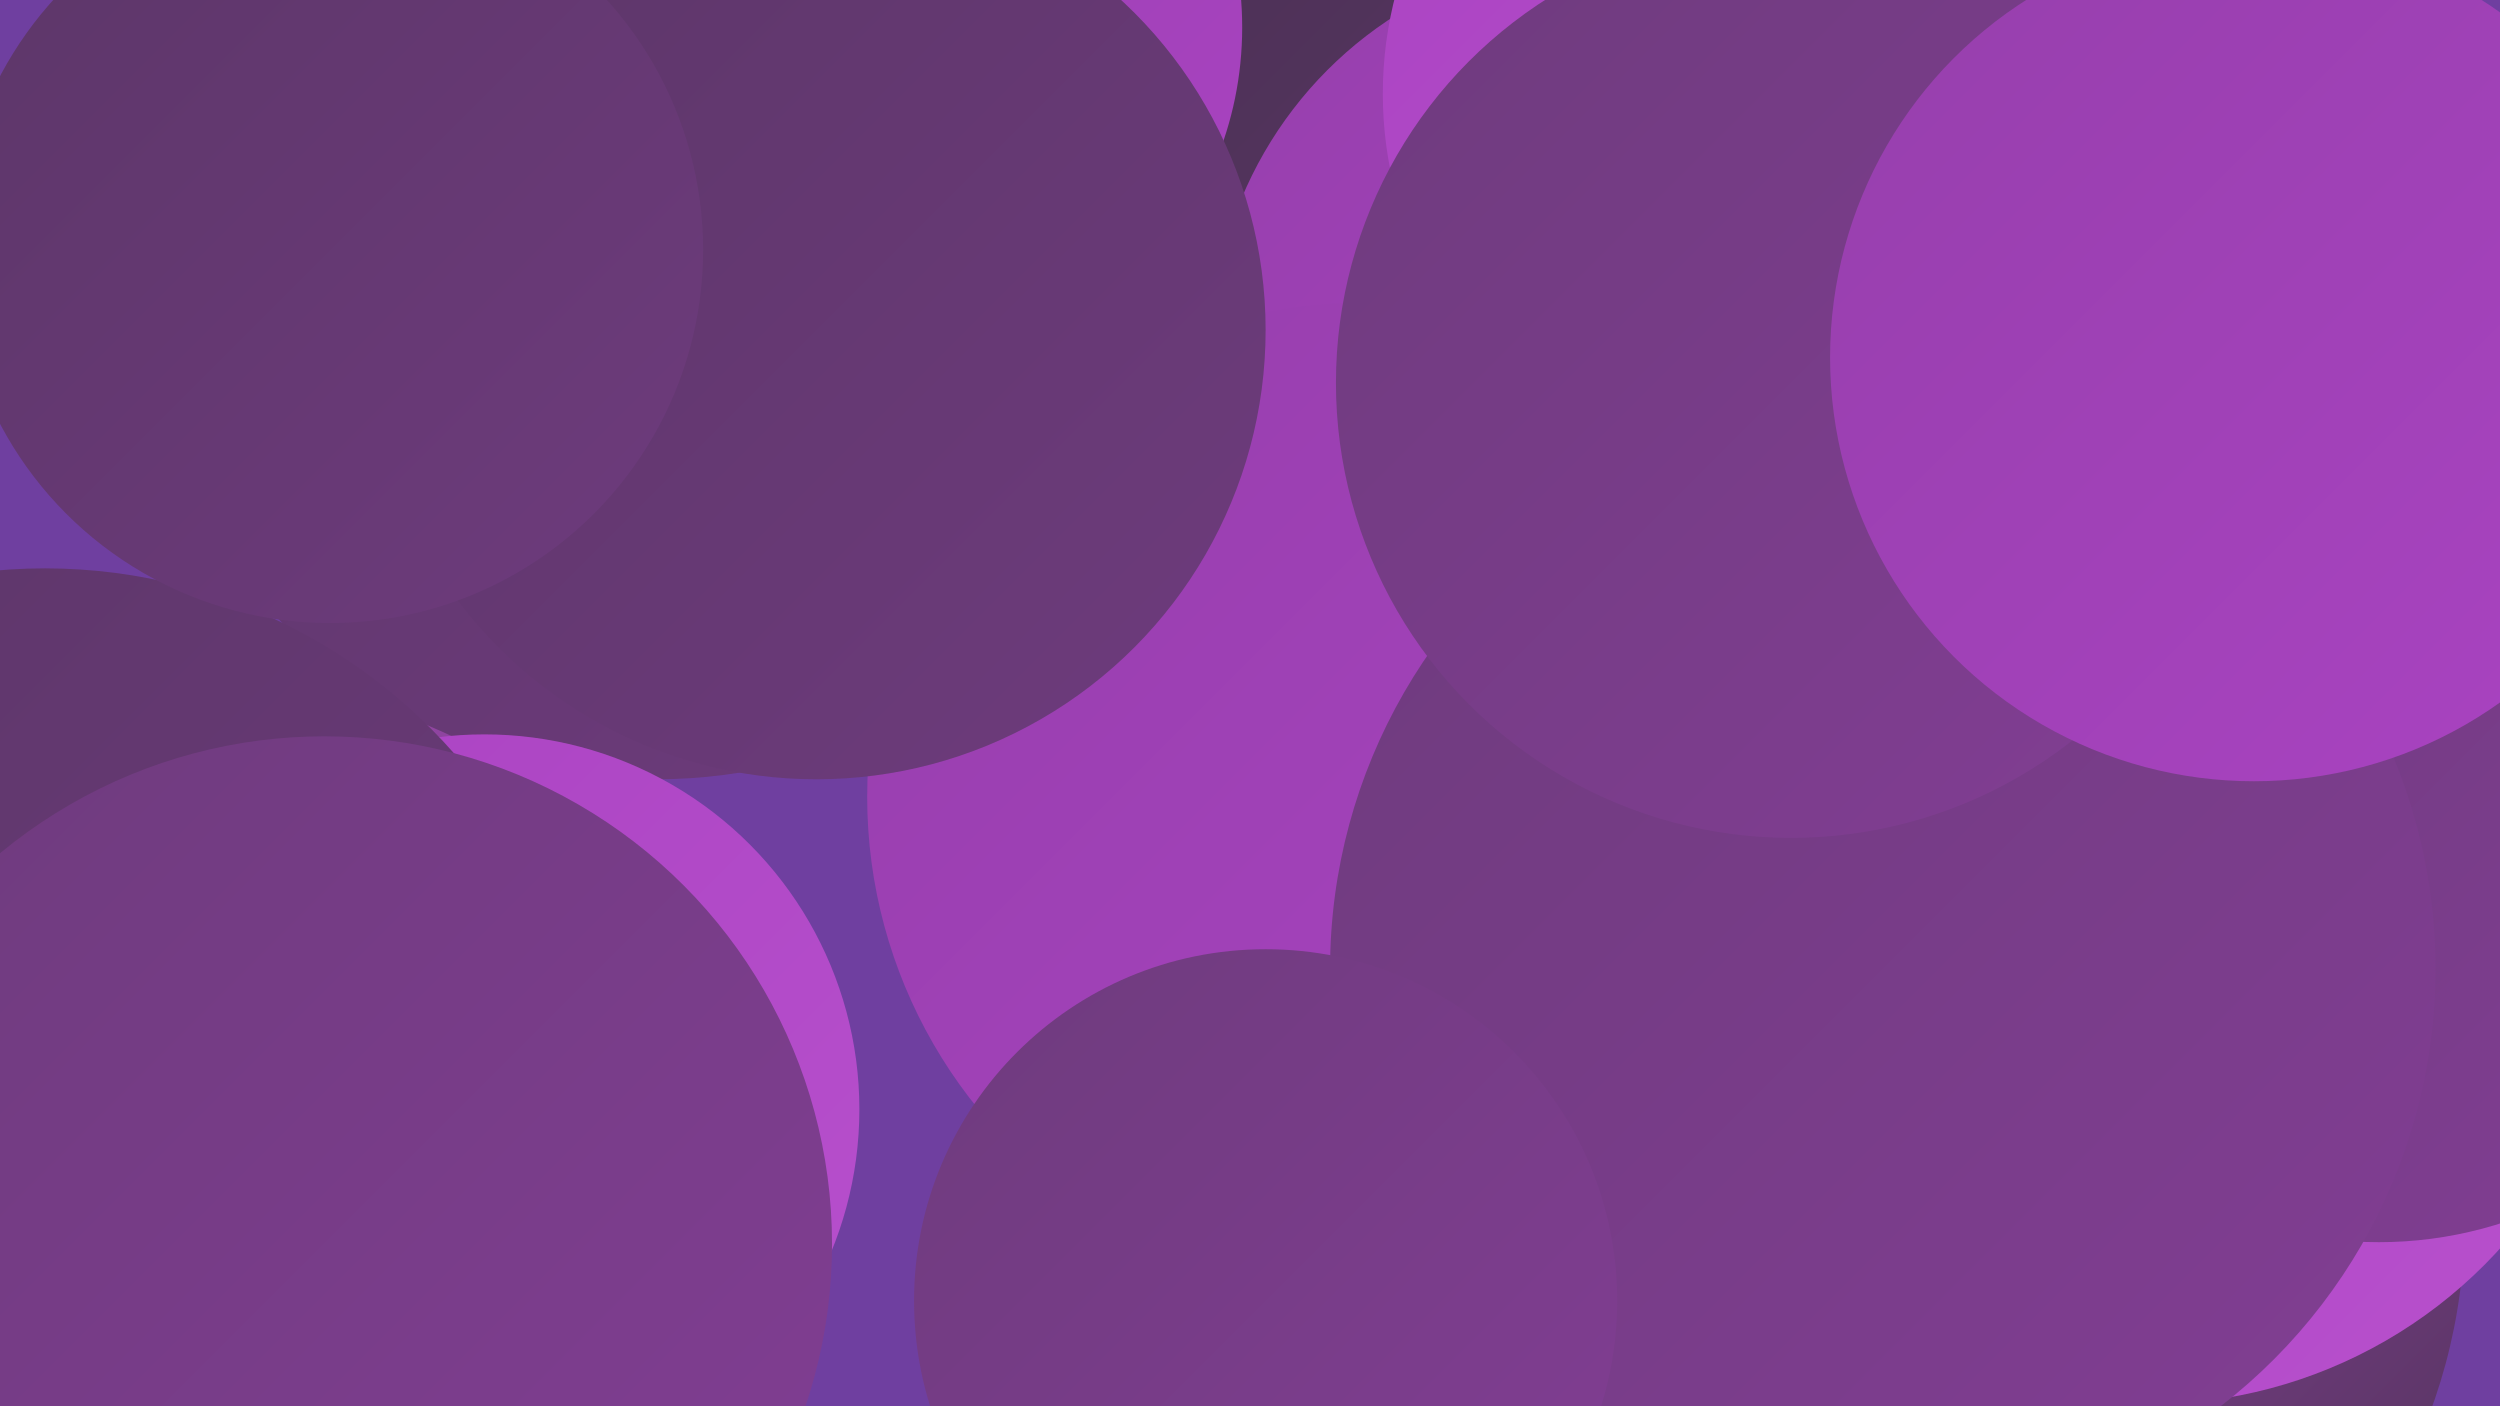
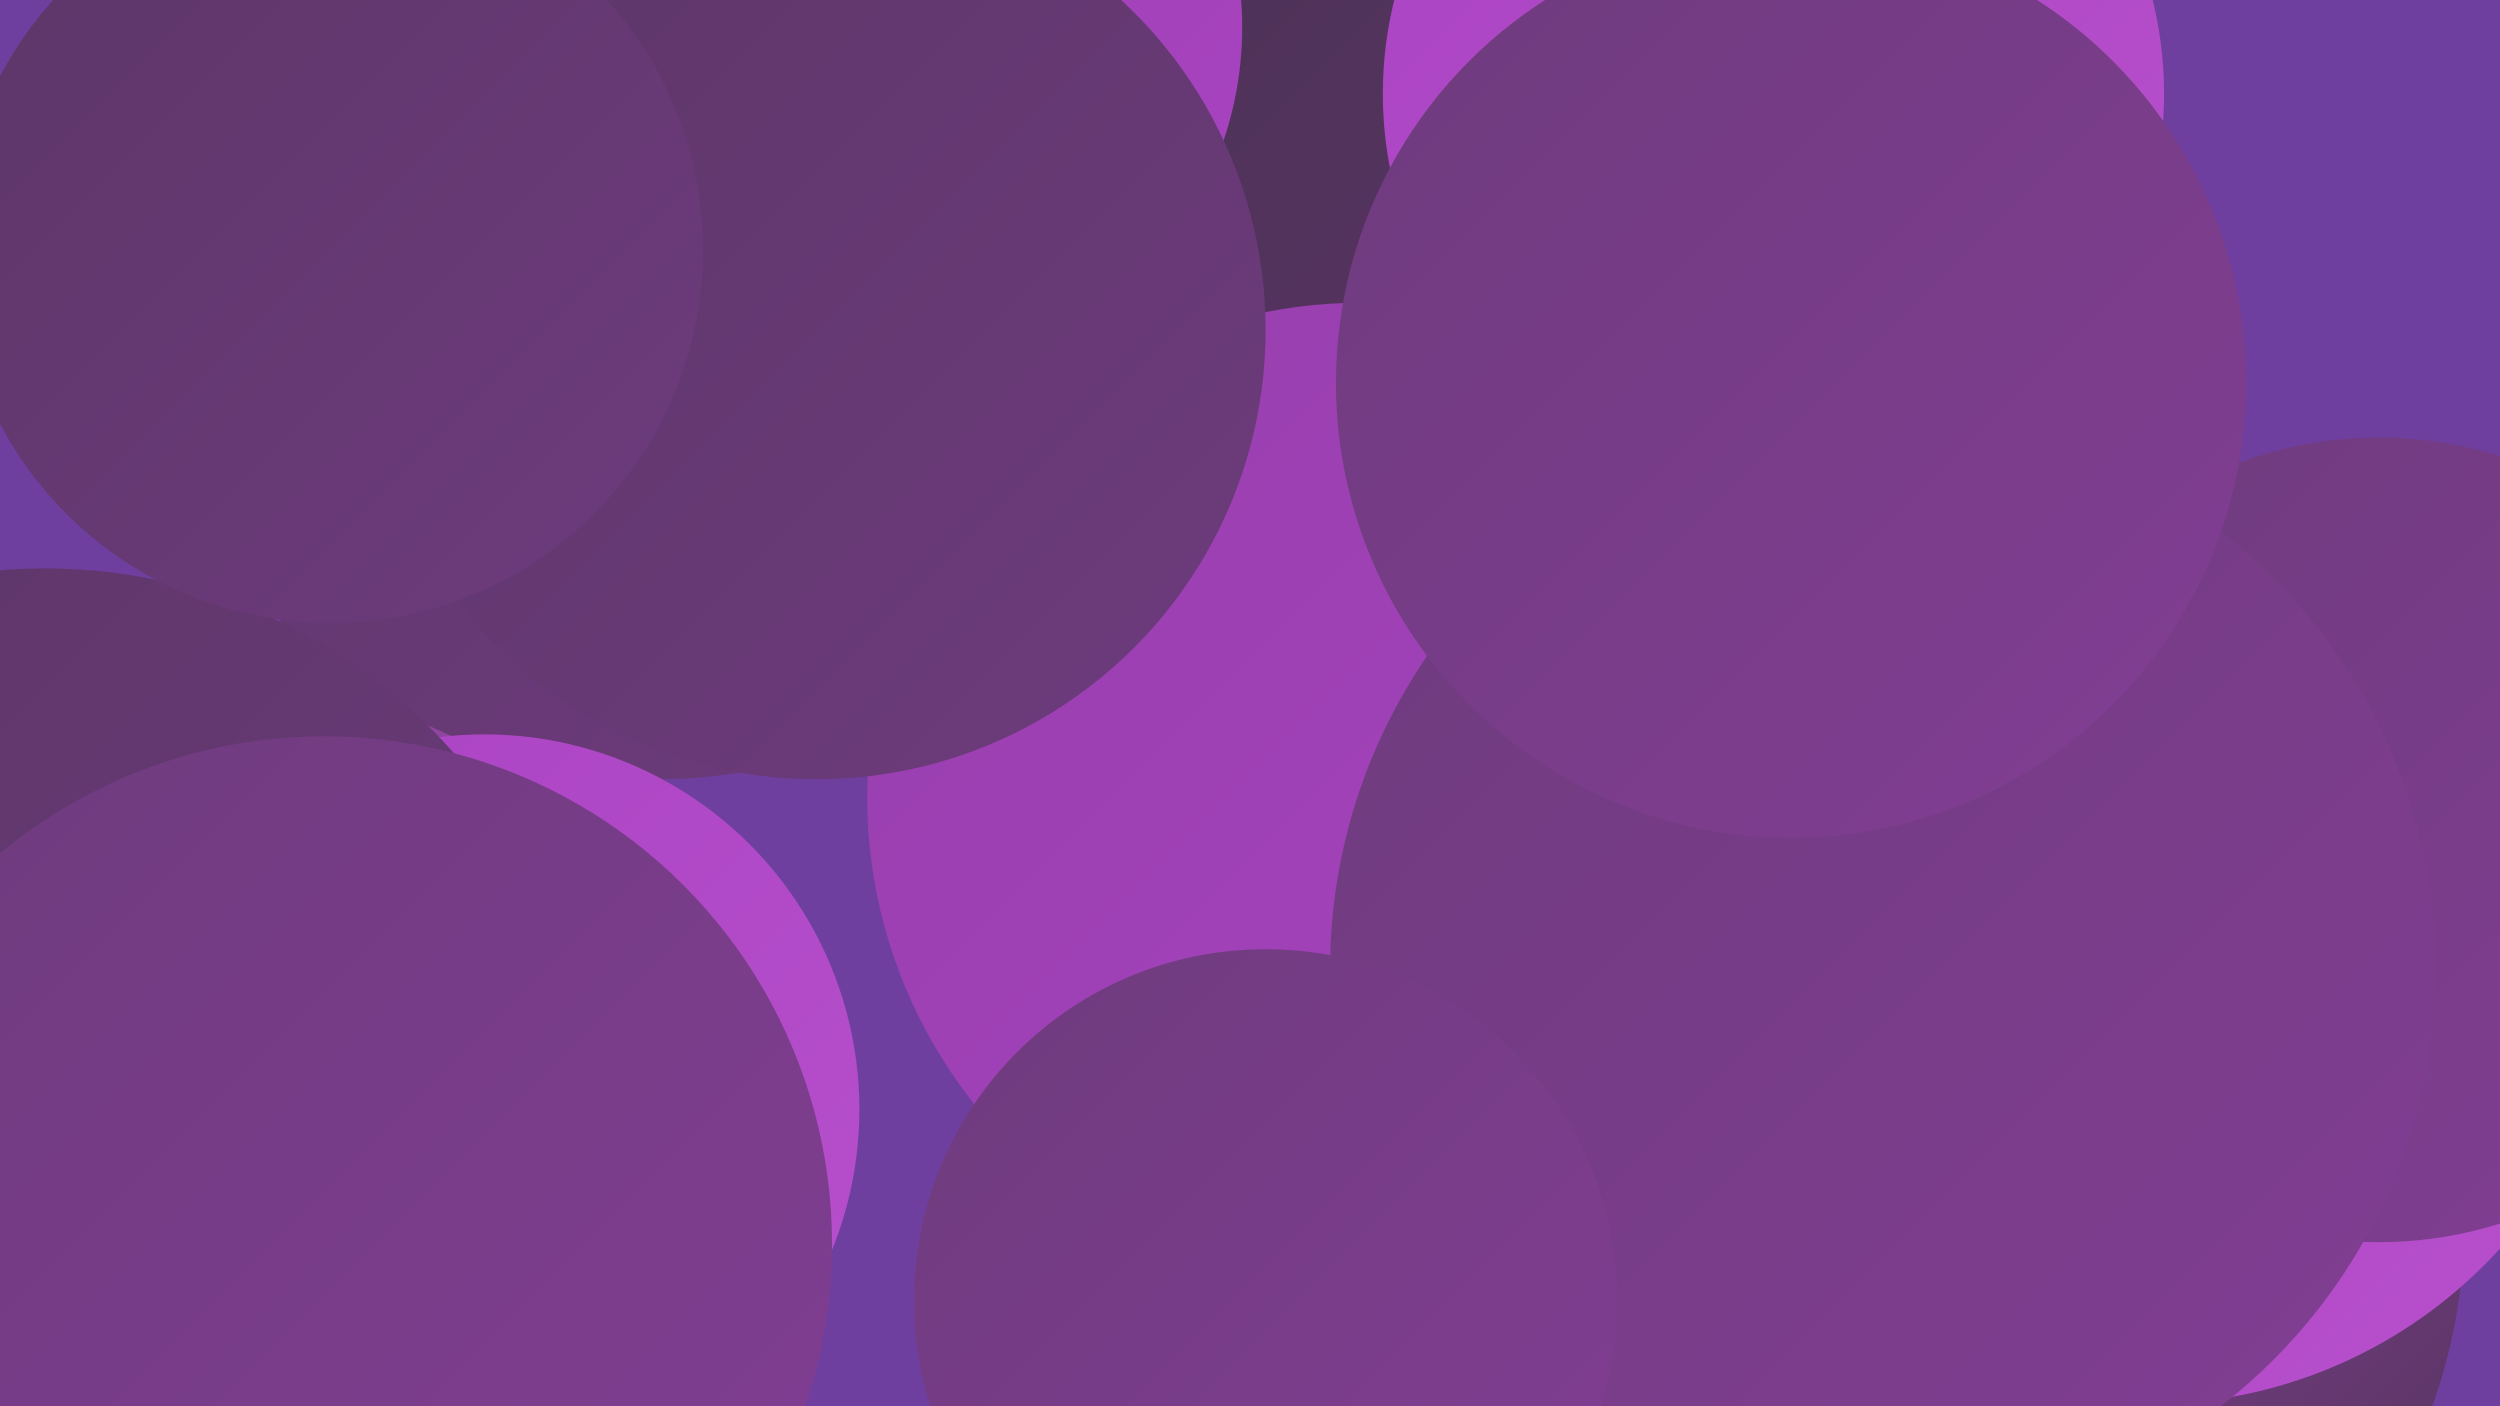
<svg xmlns="http://www.w3.org/2000/svg" width="1280" height="720">
  <defs>
    <linearGradient id="grad0" x1="0%" y1="0%" x2="100%" y2="100%">
      <stop offset="0%" style="stop-color:#4b3154;stop-opacity:1" />
      <stop offset="100%" style="stop-color:#5c3668;stop-opacity:1" />
    </linearGradient>
    <linearGradient id="grad1" x1="0%" y1="0%" x2="100%" y2="100%">
      <stop offset="0%" style="stop-color:#5c3668;stop-opacity:1" />
      <stop offset="100%" style="stop-color:#6e3b7d;stop-opacity:1" />
    </linearGradient>
    <linearGradient id="grad2" x1="0%" y1="0%" x2="100%" y2="100%">
      <stop offset="0%" style="stop-color:#6e3b7d;stop-opacity:1" />
      <stop offset="100%" style="stop-color:#823e94;stop-opacity:1" />
    </linearGradient>
    <linearGradient id="grad3" x1="0%" y1="0%" x2="100%" y2="100%">
      <stop offset="0%" style="stop-color:#823e94;stop-opacity:1" />
      <stop offset="100%" style="stop-color:#963fac;stop-opacity:1" />
    </linearGradient>
    <linearGradient id="grad4" x1="0%" y1="0%" x2="100%" y2="100%">
      <stop offset="0%" style="stop-color:#963fac;stop-opacity:1" />
      <stop offset="100%" style="stop-color:#aa43c2;stop-opacity:1" />
    </linearGradient>
    <linearGradient id="grad5" x1="0%" y1="0%" x2="100%" y2="100%">
      <stop offset="0%" style="stop-color:#aa43c2;stop-opacity:1" />
      <stop offset="100%" style="stop-color:#b850cd;stop-opacity:1" />
    </linearGradient>
    <linearGradient id="grad6" x1="0%" y1="0%" x2="100%" y2="100%">
      <stop offset="0%" style="stop-color:#b850cd;stop-opacity:1" />
      <stop offset="100%" style="stop-color:#4b3154;stop-opacity:1" />
    </linearGradient>
  </defs>
  <rect width="1280" height="720" fill="#6f3fa0" />
  <circle cx="808" cy="542" r="211" fill="url(#grad6)" />
  <circle cx="712" cy="140" r="203" fill="url(#grad0)" />
  <circle cx="456" cy="14" r="180" fill="url(#grad4)" />
  <circle cx="977" cy="624" r="285" fill="url(#grad6)" />
  <circle cx="1100" cy="476" r="243" fill="url(#grad5)" />
-   <circle cx="824" cy="180" r="204" fill="url(#grad4)" />
  <circle cx="1218" cy="430" r="206" fill="url(#grad2)" />
  <circle cx="697" cy="408" r="253" fill="url(#grad4)" />
  <circle cx="336" cy="130" r="269" fill="url(#grad1)" />
  <circle cx="112" cy="628" r="278" fill="url(#grad6)" />
  <circle cx="964" cy="496" r="283" fill="url(#grad2)" />
  <circle cx="648" cy="666" r="180" fill="url(#grad2)" />
  <circle cx="908" cy="48" r="200" fill="url(#grad5)" />
  <circle cx="248" cy="568" r="192" fill="url(#grad5)" />
  <circle cx="917" cy="196" r="233" fill="url(#grad2)" />
  <circle cx="23" cy="570" r="279" fill="url(#grad1)" />
  <circle cx="418" cy="169" r="230" fill="url(#grad1)" />
  <circle cx="166" cy="637" r="260" fill="url(#grad2)" />
-   <circle cx="1154" cy="183" r="217" fill="url(#grad4)" />
  <circle cx="169" cy="128" r="191" fill="url(#grad1)" />
</svg>